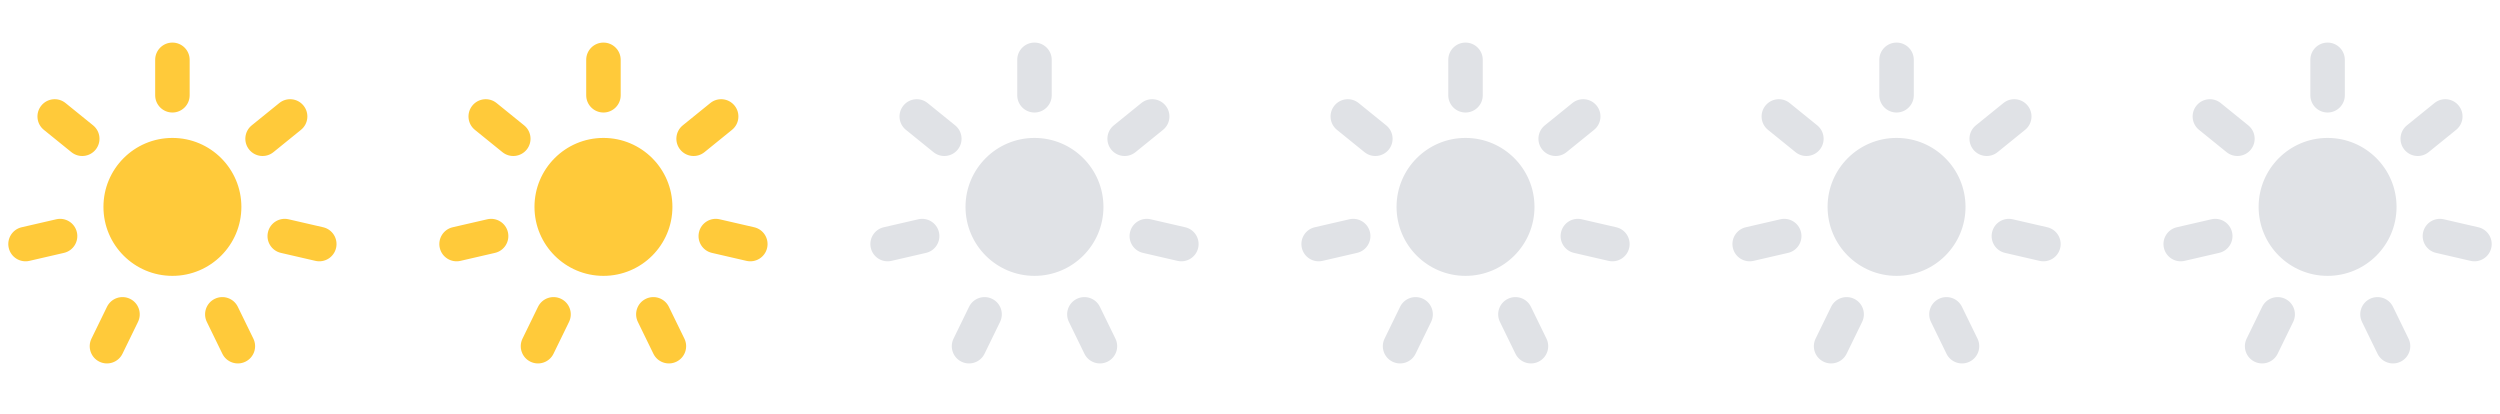
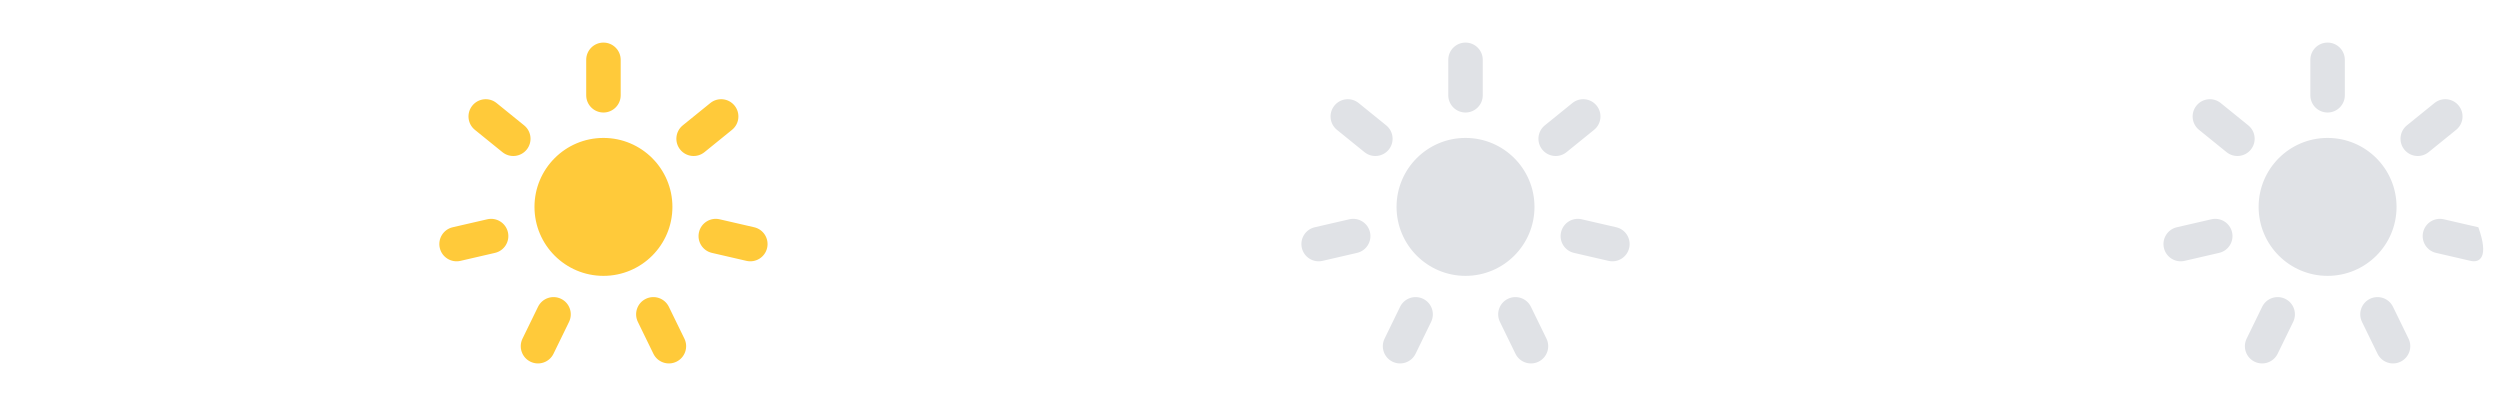
<svg xmlns="http://www.w3.org/2000/svg" viewBox="0 0 145 24" width="145" height="24" fill="#E0E2E6">
  <defs />
-   <path fill="#FFCA3A" d="M 10 2.47 C 9.448 2.47 9 2.918 9 3.47 L 9 5.526 C 9 6.078 9.448 6.526 10 6.526 C 10.552 6.526 11 6.078 11 5.526 L 11 3.47 C 11 2.918 10.552 2.47 10 2.47 Z M 17.604 6.125 C 17.257 5.696 16.627 5.629 16.198 5.977 L 14.6 7.271 C 14.171 7.619 14.105 8.248 14.452 8.677 C 14.8 9.107 15.429 9.173 15.859 8.825 L 17.456 7.531 C 17.886 7.184 17.952 6.554 17.604 6.125 Z M 18.744 13.181 C 19.282 13.305 19.617 13.842 19.493 14.38 C 19.369 14.919 18.832 15.254 18.294 15.13 L 16.29 14.667 C 15.752 14.543 15.417 14.006 15.541 13.468 C 15.665 12.93 16.202 12.594 16.74 12.719 L 18.744 13.181 Z M 14.234 20.978 C 14.731 20.736 14.937 20.137 14.695 19.641 L 13.793 17.793 C 13.551 17.297 12.953 17.09 12.456 17.333 C 11.96 17.575 11.754 18.173 11.996 18.67 L 12.897 20.518 C 13.139 21.014 13.738 21.22 14.234 20.978 Z M 7.103 20.518 C 6.861 21.014 6.262 21.22 5.765 20.978 C 5.269 20.736 5.063 20.137 5.305 19.641 L 6.206 17.793 C 6.449 17.297 7.047 17.09 7.544 17.333 C 8.04 17.575 8.246 18.173 8.004 18.67 L 7.103 20.518 Z M 0.507 14.38 C 0.631 14.919 1.168 15.254 1.706 15.13 L 3.71 14.667 C 4.248 14.543 4.583 14.006 4.459 13.468 C 4.335 12.93 3.798 12.594 3.26 12.719 L 1.256 13.181 C 0.718 13.305 0.383 13.842 0.507 14.38 Z M 2.543 7.531 C 2.114 7.184 2.048 6.554 2.396 6.125 C 2.743 5.696 3.373 5.629 3.802 5.977 L 5.4 7.271 C 5.829 7.619 5.895 8.248 5.548 8.677 C 5.2 9.107 4.571 9.173 4.141 8.825 L 2.543 7.531 Z M 6 12 C 6 14.209 7.791 16 10 16 C 12.21 16 14 14.209 14 12 C 14 9.791 12.209 8 10 8 C 7.79 8 6 9.791 6 12 Z" />
  <path fill="#FFCA3A" d="M 35 2.47 C 34.448 2.47 34 2.918 34 3.47 L 34 5.526 C 34 6.078 34.448 6.526 35 6.526 C 35.552 6.526 36 6.078 36 5.526 L 36 3.47 C 36 2.918 35.552 2.47 35 2.47 Z M 42.604 6.125 C 42.257 5.696 41.627 5.629 41.198 5.977 L 39.6 7.271 C 39.171 7.619 39.105 8.248 39.452 8.677 C 39.8 9.107 40.429 9.173 40.859 8.825 L 42.456 7.531 C 42.886 7.184 42.952 6.554 42.604 6.125 Z M 43.744 13.181 C 44.282 13.305 44.617 13.842 44.493 14.38 C 44.369 14.919 43.832 15.254 43.294 15.13 L 41.29 14.667 C 40.752 14.543 40.417 14.006 40.541 13.468 C 40.665 12.93 41.202 12.594 41.74 12.719 L 43.744 13.181 Z M 39.234 20.978 C 39.731 20.736 39.937 20.137 39.695 19.641 L 38.793 17.793 C 38.551 17.297 37.953 17.09 37.456 17.333 C 36.96 17.575 36.754 18.173 36.996 18.67 L 37.897 20.518 C 38.139 21.014 38.738 21.22 39.234 20.978 Z M 32.103 20.518 C 31.861 21.014 31.262 21.22 30.765 20.978 C 30.269 20.736 30.063 20.137 30.305 19.641 L 31.206 17.793 C 31.449 17.297 32.047 17.09 32.544 17.333 C 33.04 17.575 33.246 18.173 33.004 18.67 L 32.103 20.518 Z M 25.507 14.38 C 25.631 14.919 26.168 15.254 26.706 15.13 L 28.71 14.667 C 29.248 14.543 29.583 14.006 29.459 13.468 C 29.335 12.93 28.798 12.594 28.26 12.719 L 26.256 13.181 C 25.718 13.305 25.383 13.842 25.507 14.38 Z M 27.543 7.531 C 27.114 7.184 27.048 6.554 27.396 6.125 C 27.743 5.696 28.373 5.629 28.802 5.977 L 30.4 7.271 C 30.829 7.619 30.895 8.248 30.548 8.677 C 30.2 9.107 29.571 9.173 29.141 8.825 L 27.543 7.531 Z M 31 12 C 31 14.209 32.791 16 35 16 C 37.21 16 39 14.209 39 12 C 39 9.791 37.209 8 35 8 C 32.79 8 31 9.791 31 12 Z" />
-   <path d="M 60 2.47 C 59.448 2.47 59 2.918 59 3.47 L 59 5.526 C 59 6.078 59.448 6.526 60 6.526 C 60.552 6.526 61 6.078 61 5.526 L 61 3.47 C 61 2.918 60.552 2.47 60 2.47 Z M 67.604 6.125 C 67.257 5.696 66.627 5.629 66.198 5.977 L 64.6 7.271 C 64.171 7.619 64.105 8.248 64.452 8.677 C 64.8 9.107 65.429 9.173 65.859 8.825 L 67.456 7.531 C 67.886 7.184 67.952 6.554 67.604 6.125 Z M 68.744 13.181 C 69.282 13.305 69.617 13.842 69.493 14.38 C 69.369 14.919 68.832 15.254 68.294 15.13 L 66.29 14.667 C 65.752 14.543 65.417 14.006 65.541 13.468 C 65.665 12.93 66.202 12.594 66.74 12.719 L 68.744 13.181 Z M 64.234 20.978 C 64.731 20.736 64.937 20.137 64.695 19.641 L 63.793 17.793 C 63.551 17.297 62.953 17.09 62.456 17.333 C 61.96 17.575 61.754 18.173 61.996 18.67 L 62.897 20.518 C 63.139 21.014 63.738 21.22 64.234 20.978 Z M 57.103 20.518 C 56.861 21.014 56.262 21.22 55.765 20.978 C 55.269 20.736 55.063 20.137 55.305 19.641 L 56.206 17.793 C 56.449 17.297 57.047 17.09 57.544 17.333 C 58.04 17.575 58.246 18.173 58.004 18.67 L 57.103 20.518 Z M 50.507 14.38 C 50.631 14.919 51.168 15.254 51.706 15.13 L 53.71 14.667 C 54.248 14.543 54.583 14.006 54.459 13.468 C 54.335 12.93 53.798 12.594 53.26 12.719 L 51.256 13.181 C 50.718 13.305 50.383 13.842 50.507 14.38 Z M 52.543 7.531 C 52.114 7.184 52.048 6.554 52.396 6.125 C 52.743 5.696 53.373 5.629 53.802 5.977 L 55.4 7.271 C 55.829 7.619 55.895 8.248 55.548 8.677 C 55.2 9.107 54.571 9.173 54.141 8.825 L 52.543 7.531 Z M 56 12 C 56 14.209 57.791 16 60 16 C 62.21 16 64 14.209 64 12 C 64 9.791 62.209 8 60 8 C 57.79 8 56 9.791 56 12 Z" />
  <path d="M 85 2.47 C 84.448 2.47 84 2.918 84 3.47 L 84 5.526 C 84 6.078 84.448 6.526 85 6.526 C 85.552 6.526 86 6.078 86 5.526 L 86 3.47 C 86 2.918 85.552 2.47 85 2.47 Z M 92.604 6.125 C 92.257 5.696 91.627 5.629 91.198 5.977 L 89.6 7.271 C 89.171 7.619 89.105 8.248 89.452 8.677 C 89.8 9.107 90.429 9.173 90.859 8.825 L 92.456 7.531 C 92.886 7.184 92.952 6.554 92.604 6.125 Z M 93.744 13.181 C 94.282 13.305 94.617 13.842 94.493 14.38 C 94.369 14.919 93.832 15.254 93.294 15.13 L 91.29 14.667 C 90.752 14.543 90.417 14.006 90.541 13.468 C 90.665 12.93 91.202 12.594 91.74 12.719 L 93.744 13.181 Z M 89.234 20.978 C 89.731 20.736 89.937 20.137 89.695 19.641 L 88.793 17.793 C 88.551 17.297 87.953 17.09 87.456 17.333 C 86.96 17.575 86.754 18.173 86.996 18.67 L 87.897 20.518 C 88.139 21.014 88.738 21.22 89.234 20.978 Z M 82.103 20.518 C 81.861 21.014 81.262 21.22 80.765 20.978 C 80.269 20.736 80.063 20.137 80.305 19.641 L 81.206 17.793 C 81.449 17.297 82.047 17.09 82.544 17.333 C 83.04 17.575 83.246 18.173 83.004 18.67 L 82.103 20.518 Z M 75.507 14.38 C 75.631 14.919 76.168 15.254 76.706 15.13 L 78.71 14.667 C 79.248 14.543 79.583 14.006 79.459 13.468 C 79.335 12.93 78.798 12.594 78.26 12.719 L 76.256 13.181 C 75.718 13.305 75.383 13.842 75.507 14.38 Z M 77.543 7.531 C 77.114 7.184 77.048 6.554 77.396 6.125 C 77.743 5.696 78.373 5.629 78.802 5.977 L 80.4 7.271 C 80.829 7.619 80.895 8.248 80.548 8.677 C 80.2 9.107 79.571 9.173 79.141 8.825 L 77.543 7.531 Z M 81 12 C 81 14.209 82.791 16 85 16 C 87.21 16 89 14.209 89 12 C 89 9.791 87.209 8 85 8 C 82.79 8 81 9.791 81 12 Z" />
-   <path d="M 110 2.47 C 109.448 2.47 109 2.918 109 3.47 L 109 5.526 C 109 6.078 109.448 6.526 110 6.526 C 110.552 6.526 111 6.078 111 5.526 L 111 3.47 C 111 2.918 110.552 2.47 110 2.47 Z M 117.604 6.125 C 117.257 5.696 116.627 5.629 116.198 5.977 L 114.6 7.271 C 114.171 7.619 114.105 8.248 114.452 8.677 C 114.8 9.107 115.429 9.173 115.859 8.825 L 117.456 7.531 C 117.886 7.184 117.952 6.554 117.604 6.125 Z M 118.744 13.181 C 119.282 13.305 119.617 13.842 119.493 14.38 C 119.369 14.919 118.832 15.254 118.294 15.13 L 116.29 14.667 C 115.752 14.543 115.417 14.006 115.541 13.468 C 115.665 12.93 116.202 12.594 116.74 12.719 L 118.744 13.181 Z M 114.234 20.978 C 114.731 20.736 114.937 20.137 114.695 19.641 L 113.793 17.793 C 113.551 17.297 112.953 17.09 112.456 17.333 C 111.96 17.575 111.754 18.173 111.996 18.67 L 112.897 20.518 C 113.139 21.014 113.738 21.22 114.234 20.978 Z M 107.103 20.518 C 106.861 21.014 106.262 21.22 105.765 20.978 C 105.269 20.736 105.063 20.137 105.305 19.641 L 106.206 17.793 C 106.449 17.297 107.047 17.09 107.544 17.333 C 108.04 17.575 108.246 18.173 108.004 18.67 L 107.103 20.518 Z M 100.507 14.38 C 100.631 14.919 101.168 15.254 101.706 15.13 L 103.71 14.667 C 104.248 14.543 104.583 14.006 104.459 13.468 C 104.335 12.93 103.798 12.594 103.26 12.719 L 101.256 13.181 C 100.718 13.305 100.383 13.842 100.507 14.38 Z M 102.543 7.531 C 102.114 7.184 102.048 6.554 102.396 6.125 C 102.743 5.696 103.373 5.629 103.802 5.977 L 105.4 7.271 C 105.829 7.619 105.895 8.248 105.548 8.677 C 105.2 9.107 104.571 9.173 104.141 8.825 L 102.543 7.531 Z M 106 12 C 106 14.209 107.791 16 110 16 C 112.21 16 114 14.209 114 12 C 114 9.791 112.209 8 110 8 C 107.79 8 106 9.791 106 12 Z" />
-   <path d="M 135 2.47 C 134.448 2.47 134 2.918 134 3.47 L 134 5.526 C 134 6.078 134.448 6.526 135 6.526 C 135.552 6.526 136 6.078 136 5.526 L 136 3.47 C 136 2.918 135.552 2.47 135 2.47 Z M 142.604 6.125 C 142.257 5.696 141.627 5.629 141.198 5.977 L 139.6 7.271 C 139.171 7.619 139.105 8.248 139.452 8.677 C 139.8 9.107 140.429 9.173 140.859 8.825 L 142.456 7.531 C 142.886 7.184 142.952 6.554 142.604 6.125 Z M 143.744 13.181 C 144.282 13.305 144.617 13.842 144.493 14.38 C 144.369 14.919 143.832 15.254 143.294 15.13 L 141.29 14.667 C 140.752 14.543 140.417 14.006 140.541 13.468 C 140.665 12.93 141.202 12.594 141.74 12.719 L 143.744 13.181 Z M 139.234 20.978 C 139.731 20.736 139.937 20.137 139.695 19.641 L 138.793 17.793 C 138.551 17.297 137.953 17.09 137.456 17.333 C 136.96 17.575 136.754 18.173 136.996 18.67 L 137.897 20.518 C 138.139 21.014 138.738 21.22 139.234 20.978 Z M 132.103 20.518 C 131.861 21.014 131.262 21.22 130.765 20.978 C 130.269 20.736 130.063 20.137 130.305 19.641 L 131.206 17.793 C 131.449 17.297 132.047 17.09 132.544 17.333 C 133.04 17.575 133.246 18.173 133.004 18.67 L 132.103 20.518 Z M 125.507 14.38 C 125.631 14.919 126.168 15.254 126.706 15.13 L 128.71 14.667 C 129.248 14.543 129.583 14.006 129.459 13.468 C 129.335 12.93 128.798 12.594 128.26 12.719 L 126.256 13.181 C 125.718 13.305 125.383 13.842 125.507 14.38 Z M 127.543 7.531 C 127.114 7.184 127.048 6.554 127.396 6.125 C 127.743 5.696 128.373 5.629 128.802 5.977 L 130.4 7.271 C 130.829 7.619 130.895 8.248 130.548 8.677 C 130.2 9.107 129.571 9.173 129.141 8.825 L 127.543 7.531 Z M 131 12 C 131 14.209 132.791 16 135 16 C 137.21 16 139 14.209 139 12 C 139 9.791 137.209 8 135 8 C 132.79 8 131 9.791 131 12 Z" />
+   <path d="M 135 2.47 C 134.448 2.47 134 2.918 134 3.47 L 134 5.526 C 134 6.078 134.448 6.526 135 6.526 C 135.552 6.526 136 6.078 136 5.526 L 136 3.47 C 136 2.918 135.552 2.47 135 2.47 Z M 142.604 6.125 C 142.257 5.696 141.627 5.629 141.198 5.977 L 139.6 7.271 C 139.171 7.619 139.105 8.248 139.452 8.677 C 139.8 9.107 140.429 9.173 140.859 8.825 L 142.456 7.531 C 142.886 7.184 142.952 6.554 142.604 6.125 Z M 143.744 13.181 C 144.369 14.919 143.832 15.254 143.294 15.13 L 141.29 14.667 C 140.752 14.543 140.417 14.006 140.541 13.468 C 140.665 12.93 141.202 12.594 141.74 12.719 L 143.744 13.181 Z M 139.234 20.978 C 139.731 20.736 139.937 20.137 139.695 19.641 L 138.793 17.793 C 138.551 17.297 137.953 17.09 137.456 17.333 C 136.96 17.575 136.754 18.173 136.996 18.67 L 137.897 20.518 C 138.139 21.014 138.738 21.22 139.234 20.978 Z M 132.103 20.518 C 131.861 21.014 131.262 21.22 130.765 20.978 C 130.269 20.736 130.063 20.137 130.305 19.641 L 131.206 17.793 C 131.449 17.297 132.047 17.09 132.544 17.333 C 133.04 17.575 133.246 18.173 133.004 18.67 L 132.103 20.518 Z M 125.507 14.38 C 125.631 14.919 126.168 15.254 126.706 15.13 L 128.71 14.667 C 129.248 14.543 129.583 14.006 129.459 13.468 C 129.335 12.93 128.798 12.594 128.26 12.719 L 126.256 13.181 C 125.718 13.305 125.383 13.842 125.507 14.38 Z M 127.543 7.531 C 127.114 7.184 127.048 6.554 127.396 6.125 C 127.743 5.696 128.373 5.629 128.802 5.977 L 130.4 7.271 C 130.829 7.619 130.895 8.248 130.548 8.677 C 130.2 9.107 129.571 9.173 129.141 8.825 L 127.543 7.531 Z M 131 12 C 131 14.209 132.791 16 135 16 C 137.21 16 139 14.209 139 12 C 139 9.791 137.209 8 135 8 C 132.79 8 131 9.791 131 12 Z" />
</svg>